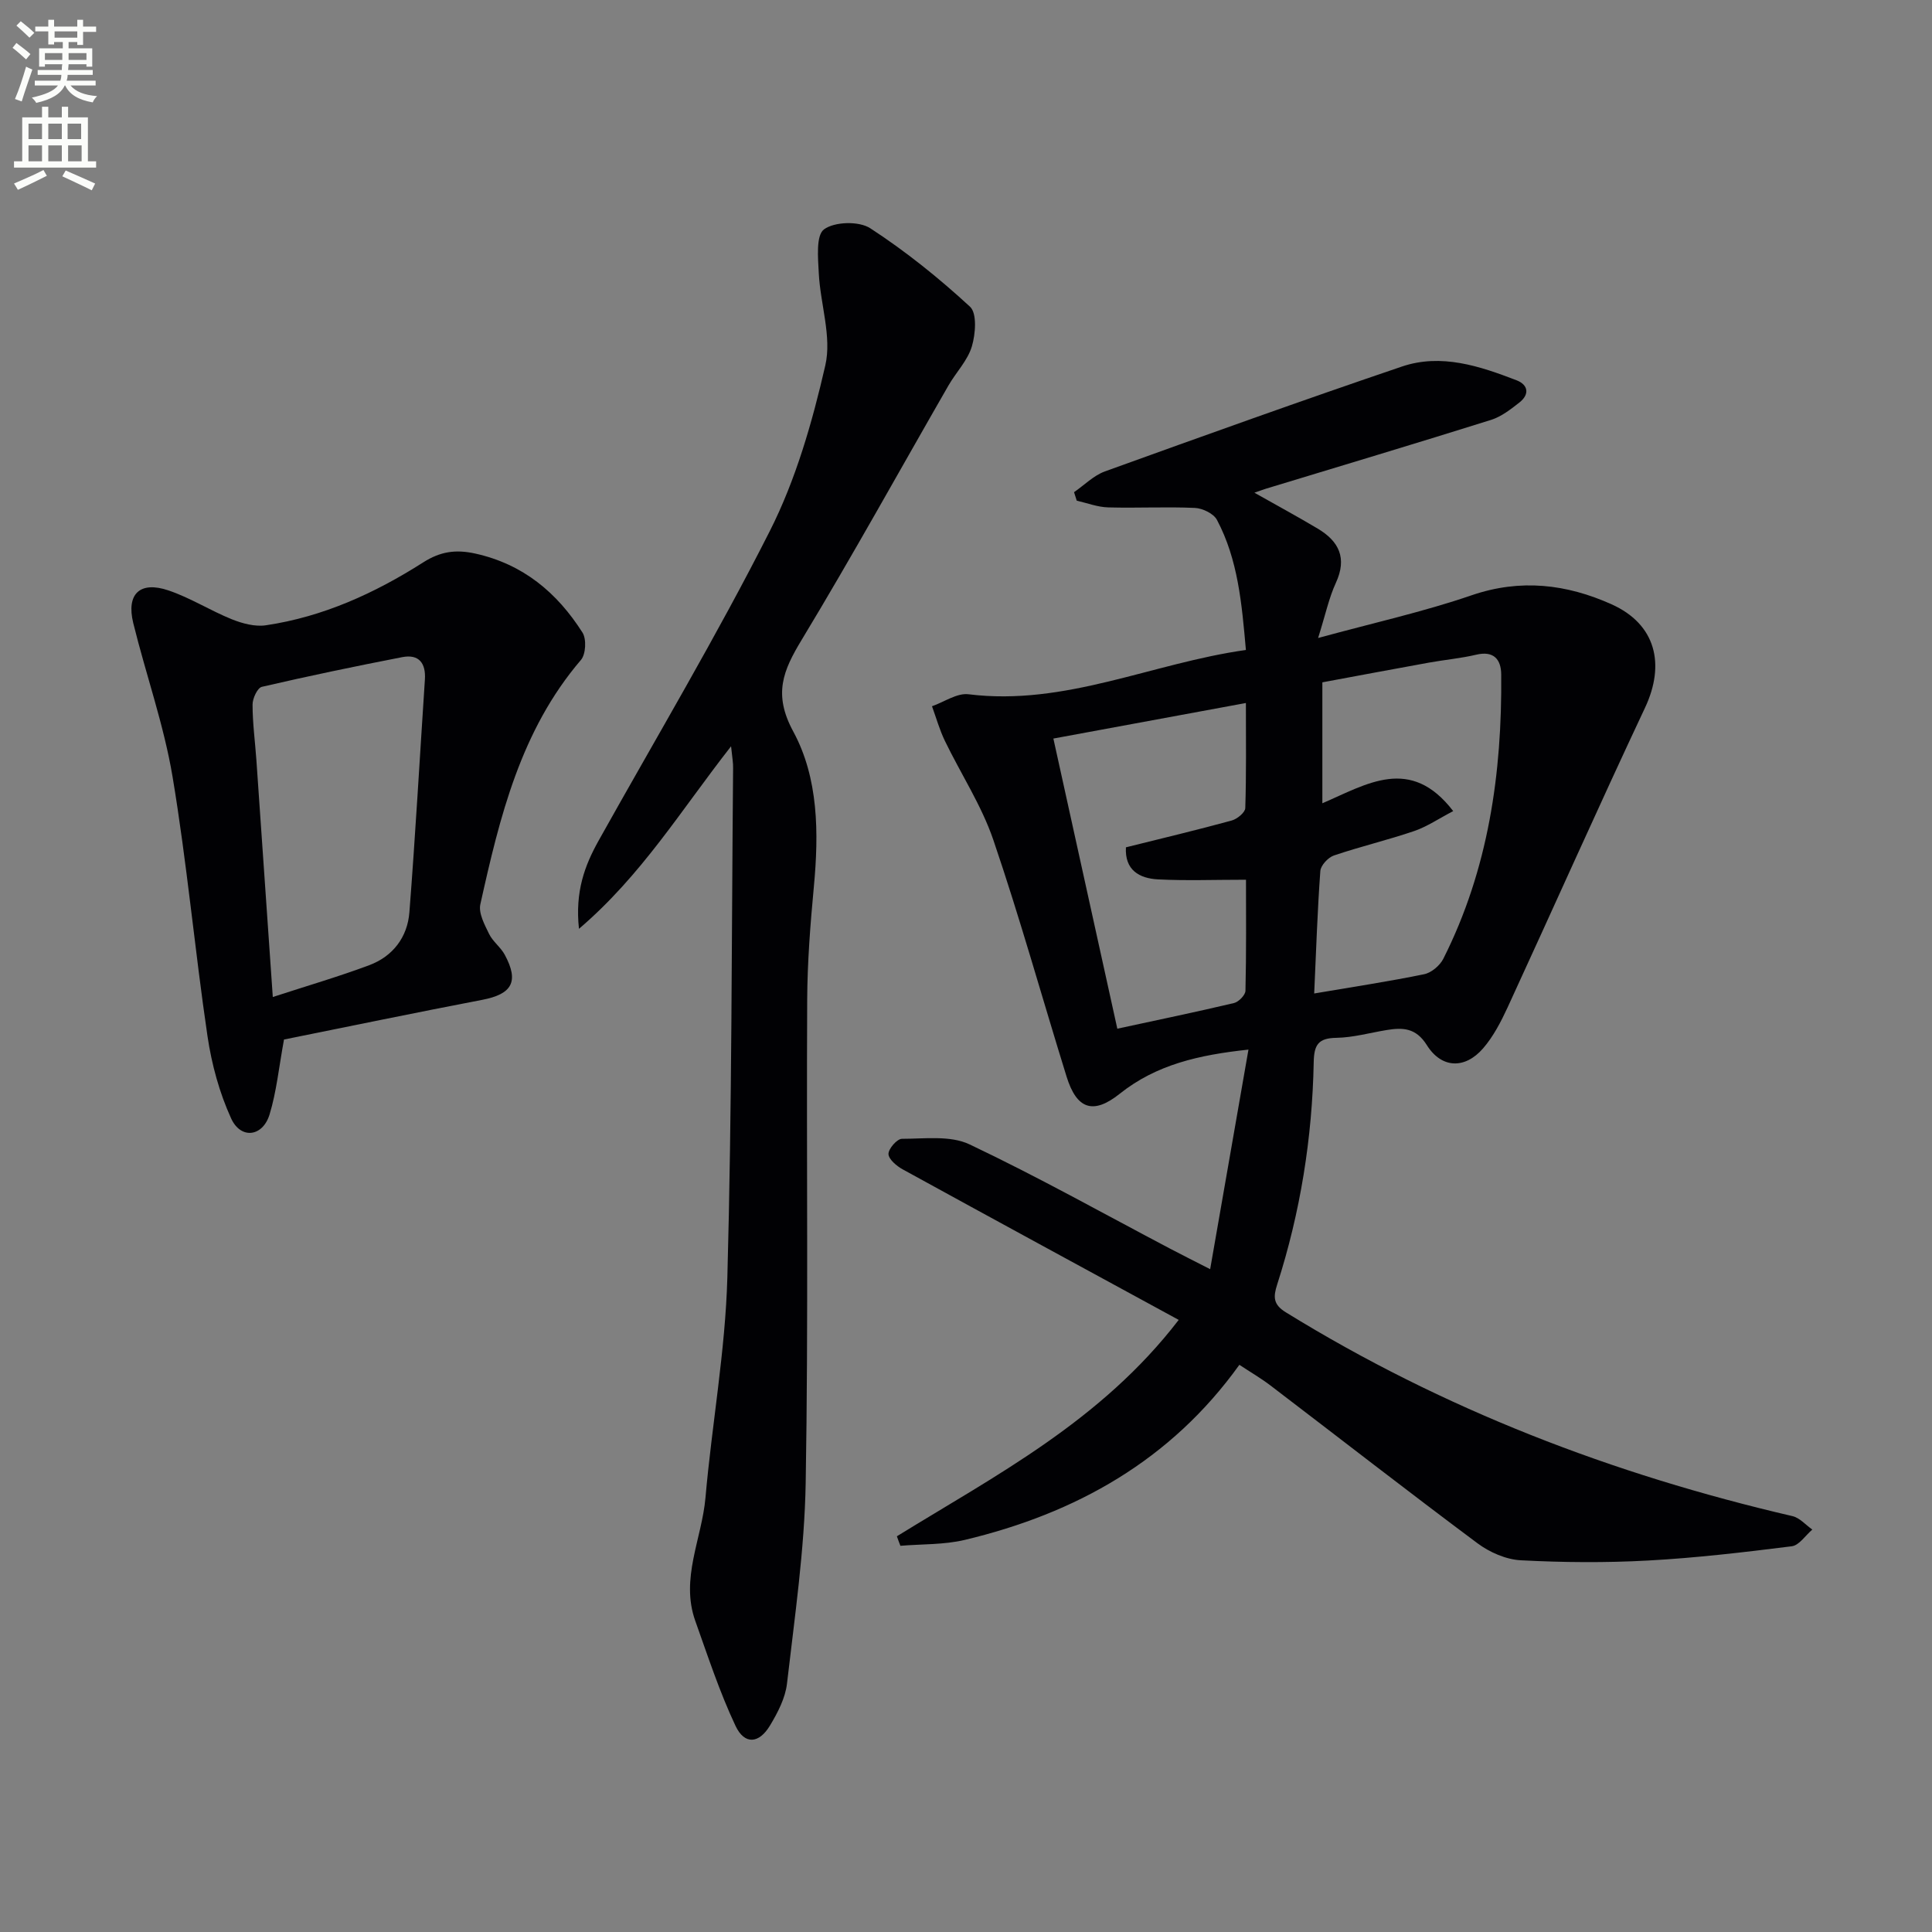
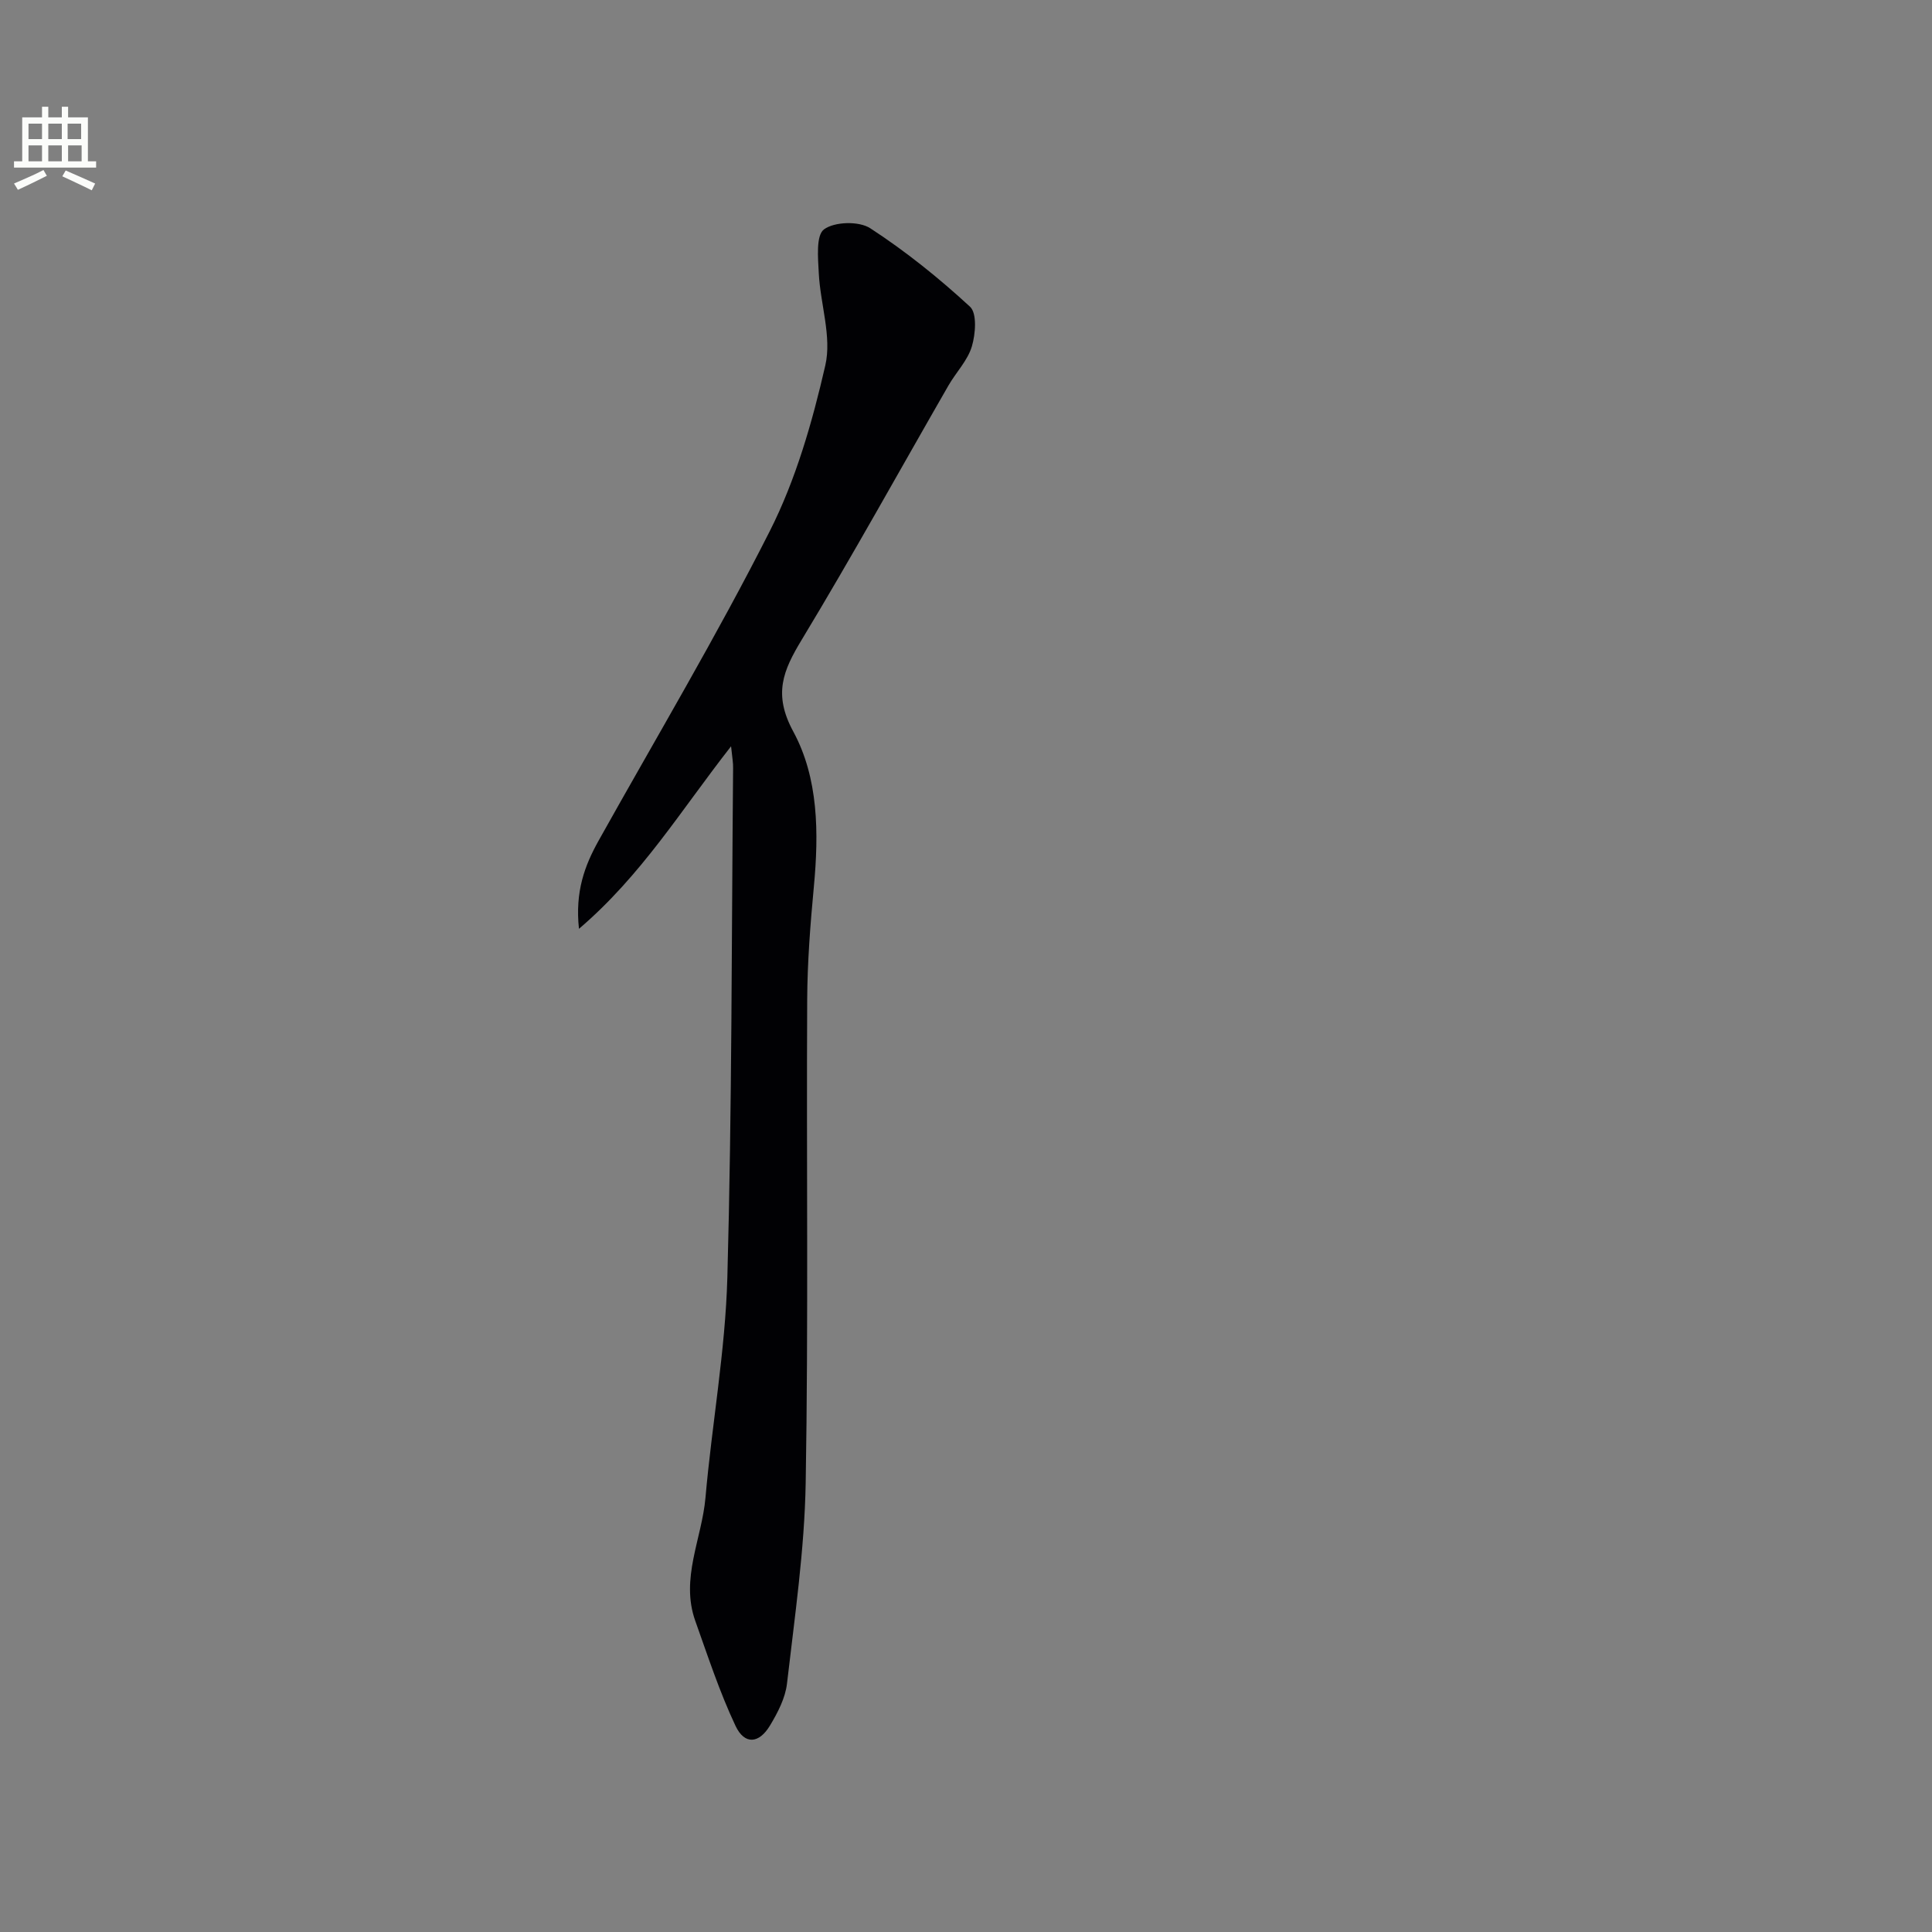
<svg xmlns="http://www.w3.org/2000/svg" enable-background="new 0 0 400 400" viewBox="0 0 400 400">
  <rect x="0" y="0" width="400" height="400" fill="#808080" stroke="none" />
-   <path d="m2.6 9.9.8-1c.9.7 1.9 1.4 2.9 2.3l-.9 1.1c-1.1-1-2-1.8-2.8-2.4zm.5 10.6c.9-2.1 1.6-4.3 2.3-6.7.4.2.8.4 1.3.6-.7 2.1-1.5 4.3-2.2 6.6zm.3-15.2.9-.9c1 .8 2 1.6 2.8 2.4l-1 1c-.9-.9-1.8-1.7-2.7-2.5zm12.6-1.2h1.2v1.4h2.7v1.1h-2.7v2.7h-1.2v-.6h-1.8v1.3h4.9v3.8h-1.2v-.5h-3.7c0 .4-.1.9-.1 1.2h5.1v1h-5.2c0 .5-.1.9-.2 1.2h6v1h-5.2c1.1 1.3 2.9 2 5.5 2.2-.4.4-.7.8-.9 1.3-2.9-.5-4.8-1.6-5.7-3.5h-.1c-.8 1.7-2.7 2.9-5.9 3.6-.2-.4-.6-.8-.9-1.1 2.8-.6 4.6-1.4 5.4-2.5h-4.8v-1h5.3c.1-.3.2-.7.2-1.2h-4.9v-1h5c0-.4 0-.8.1-1.2h-3.6v.5h-1.2v-3.8h4.9v-1.3h-1.8v.5h-1.2v-2.7h-2.7v-1h2.7v-1.4h1.2v1.4h4.8zm-6.7 8.3h3.6c0-.4 0-.9 0-1.4h-3.6zm1.9-4.6h4.8v-1.3h-4.7v1.3zm6.7 3.2h-3.7v1.4h3.7z" fill="#fbfcfa" />
  <path d="m8.7 22.1h1.3v2.2h2.8v-2.2h1.3v2.2h4.1v9.1h1.7v1.3h-17v-1.3h1.7v-9.1h4.1zm.3 13.1.7 1.2c-1.8.9-3.8 1.9-6 2.9-.2-.4-.5-.8-.8-1.3 2.3-1 4.4-1.9 6.1-2.8zm-3.1-6.4h2.8v-3.2h-2.8zm0 4.6h2.8v-3.3h-2.8zm4.1-4.6h2.8v-3.2h-2.8zm0 4.6h2.8v-3.3h-2.8zm3.6 1.9c2.1.9 4.1 1.8 6.1 2.7l-.7 1.4c-2.2-1.1-4.2-2-6.1-2.9zm3.2-9.7h-2.8v3.2h2.8zm-2.7 7.8h2.8v-3.3h-2.8z" fill="#fbfcfa" />
  <g fill="#010104">
-     <path d="m185.69 318.07c20.54-12.67 42.26-23.86 58.35-44.8-19.42-10.57-38.32-20.83-57.17-31.18-1.25-.69-2.89-2.08-2.92-3.17-.02-1.08 1.78-3.14 2.78-3.14 4.7 0 10.02-.74 14 1.15 14.09 6.68 27.73 14.33 41.54 21.6 2.47 1.3 4.97 2.54 8.28 4.24 2.69-15.41 5.26-30.15 7.93-45.46-10.29 1.1-19.09 3.11-26.65 9.14-5.49 4.38-8.91 3.22-11.01-3.56-5.07-16.33-9.65-32.82-15.16-48.99-2.44-7.15-6.72-13.66-10.04-20.53-1.1-2.28-1.79-4.76-2.66-7.15 2.53-.88 5.18-2.78 7.56-2.48 20.01 2.49 37.99-6.44 57.43-9.17-.85-9.63-1.63-18.7-5.99-26.93-.69-1.31-2.98-2.41-4.57-2.48-5.98-.27-11.98.06-17.97-.11-2.18-.06-4.33-.9-6.49-1.39-.19-.59-.37-1.17-.56-1.76 2.12-1.46 4.05-3.45 6.39-4.3 20.45-7.38 40.91-14.73 61.49-21.71 8.14-2.76 16.09-.1 23.73 2.84 2.45.94 2.73 2.93.59 4.61-1.8 1.41-3.73 2.92-5.85 3.59-15.51 4.87-31.09 9.53-46.65 14.26-.61.19-1.2.42-2.36.82 4.68 2.64 8.94 4.95 13.1 7.43 4.43 2.63 6.13 6.12 3.76 11.25-1.42 3.08-2.13 6.5-3.67 11.4 11.5-3.14 21.83-5.43 31.77-8.84 10.14-3.48 19.7-2.31 29 1.87 9.13 4.1 11.17 12.36 6.91 21.42-9.69 20.59-18.93 41.38-28.45 62.04-1.38 2.98-2.95 6.02-5.08 8.48-3.76 4.33-8.6 4.17-11.64-.68-2.27-3.62-5.01-3.67-8.39-3.11-3.44.57-6.87 1.54-10.32 1.6-3.75.06-4.64 1.41-4.71 5.05-.3 15.69-2.76 31.08-7.57 46.04-.81 2.52-.85 4.11 1.78 5.73 32.56 20.09 67.75 33.58 104.92 42.21 1.5.35 2.74 1.83 4.1 2.78-1.41 1.2-2.72 3.27-4.26 3.46-9.88 1.24-19.8 2.41-29.73 2.95-8.77.48-17.59.41-26.36-.05-3.07-.16-6.46-1.65-8.97-3.52-14.41-10.74-28.59-21.79-42.89-32.69-1.97-1.5-4.13-2.75-6.41-4.26-14.21 19.81-33.86 30.76-56.85 36.25-4.29 1.02-8.88.85-13.33 1.22-.26-.64-.49-1.3-.73-1.97zm86.4-112.38c8.11-1.38 15.48-2.49 22.77-3.99 1.5-.31 3.25-1.79 3.96-3.19 9.34-18.52 12.18-38.42 11.99-58.88-.03-3.08-1.52-4.95-5.18-4.08-3.21.76-6.54 1.05-9.79 1.64-7.42 1.34-14.83 2.74-22.06 4.08v25.04c9.22-3.96 18.23-9.93 27.09 1.62-2.98 1.55-5.4 3.21-8.08 4.13-5.48 1.87-11.14 3.2-16.62 5.06-1.2.41-2.73 2.05-2.81 3.22-.6 8.24-.87 16.51-1.27 25.35zm-40.76 7.29c8.37-1.81 16.29-3.45 24.15-5.31.97-.23 2.36-1.65 2.38-2.54.19-8.01.11-16.03.11-22.99-6.62 0-12.41.22-18.18-.07-3.93-.2-6.94-1.94-6.68-6.64 7.48-1.86 14.72-3.59 21.9-5.55 1.13-.31 2.78-1.66 2.81-2.57.23-7.04.13-14.09.13-21.76-13.7 2.53-26.66 4.93-39.86 7.36 4.5 20.39 8.84 40.08 13.24 60.07z" />
    <path d="m151.36 154.51c-10.39 13.26-18.49 26.68-31.49 37.79-.83-7.69 1.17-13.07 4.07-18.26 11.91-21.32 24.43-42.32 35.44-64.09 5.4-10.67 8.8-22.57 11.49-34.29 1.37-5.94-1.03-12.7-1.35-19.1-.16-3.13-.61-7.84 1.09-9.08 2.19-1.6 7.24-1.74 9.57-.22 7.32 4.76 14.22 10.31 20.65 16.24 1.48 1.36 1.15 5.66.38 8.23-.87 2.91-3.26 5.34-4.84 8.08-10.11 17.57-19.91 35.32-30.39 52.66-3.87 6.4-5.93 11.25-1.75 18.97 5.25 9.68 5.31 21.05 4.27 32.15-.73 7.78-1.34 15.6-1.38 23.41-.17 33.33.26 66.67-.31 99.99-.24 13.88-2.28 27.74-3.87 41.56-.34 3-1.91 6.02-3.51 8.68-2.28 3.81-5.28 4.05-7.15.09-3.3-7-5.72-14.42-8.33-21.73-3.12-8.76 1.36-17 2.11-25.5 1.33-15.21 4.11-30.36 4.53-45.59.96-35.12.87-70.28 1.19-105.42.04-1.09-.18-2.19-.42-4.57z" />
-     <path d="m58.8 215.22c-1.07 5.81-1.55 10.81-2.99 15.52-1.42 4.64-5.96 5.2-7.96.81-2.43-5.32-4.03-11.21-4.89-17.02-2.64-17.88-4.26-35.93-7.24-53.75-1.8-10.74-5.52-21.16-8.13-31.78-1.48-6.04 1.38-8.76 7.29-6.76 4.53 1.53 8.67 4.18 13.13 5.98 2.18.87 4.78 1.57 7.02 1.24 11.86-1.75 22.58-6.65 32.6-13.03 3.5-2.23 6.67-2.72 10.73-1.83 9.95 2.19 16.99 8.11 22.24 16.37.85 1.34.69 4.47-.31 5.65-12.51 14.61-16.83 32.56-20.84 50.6-.41 1.83.87 4.21 1.8 6.12.77 1.6 2.41 2.76 3.26 4.34 3 5.57 1.5 8.15-4.69 9.33-13.8 2.64-27.58 5.51-41.02 8.21zm-2.32-8.8c7.15-2.33 13.64-4.22 19.95-6.58 4.9-1.83 7.93-5.79 8.33-10.96 1.25-16.05 2.15-32.13 3.21-48.2.22-3.37-1.23-5.29-4.67-4.63-9.73 1.89-19.43 3.91-29.08 6.15-.92.21-1.94 2.41-1.93 3.69 0 3.81.52 7.62.79 11.43 1.1 15.9 2.19 31.8 3.4 49.1z" />
  </g>
</svg>